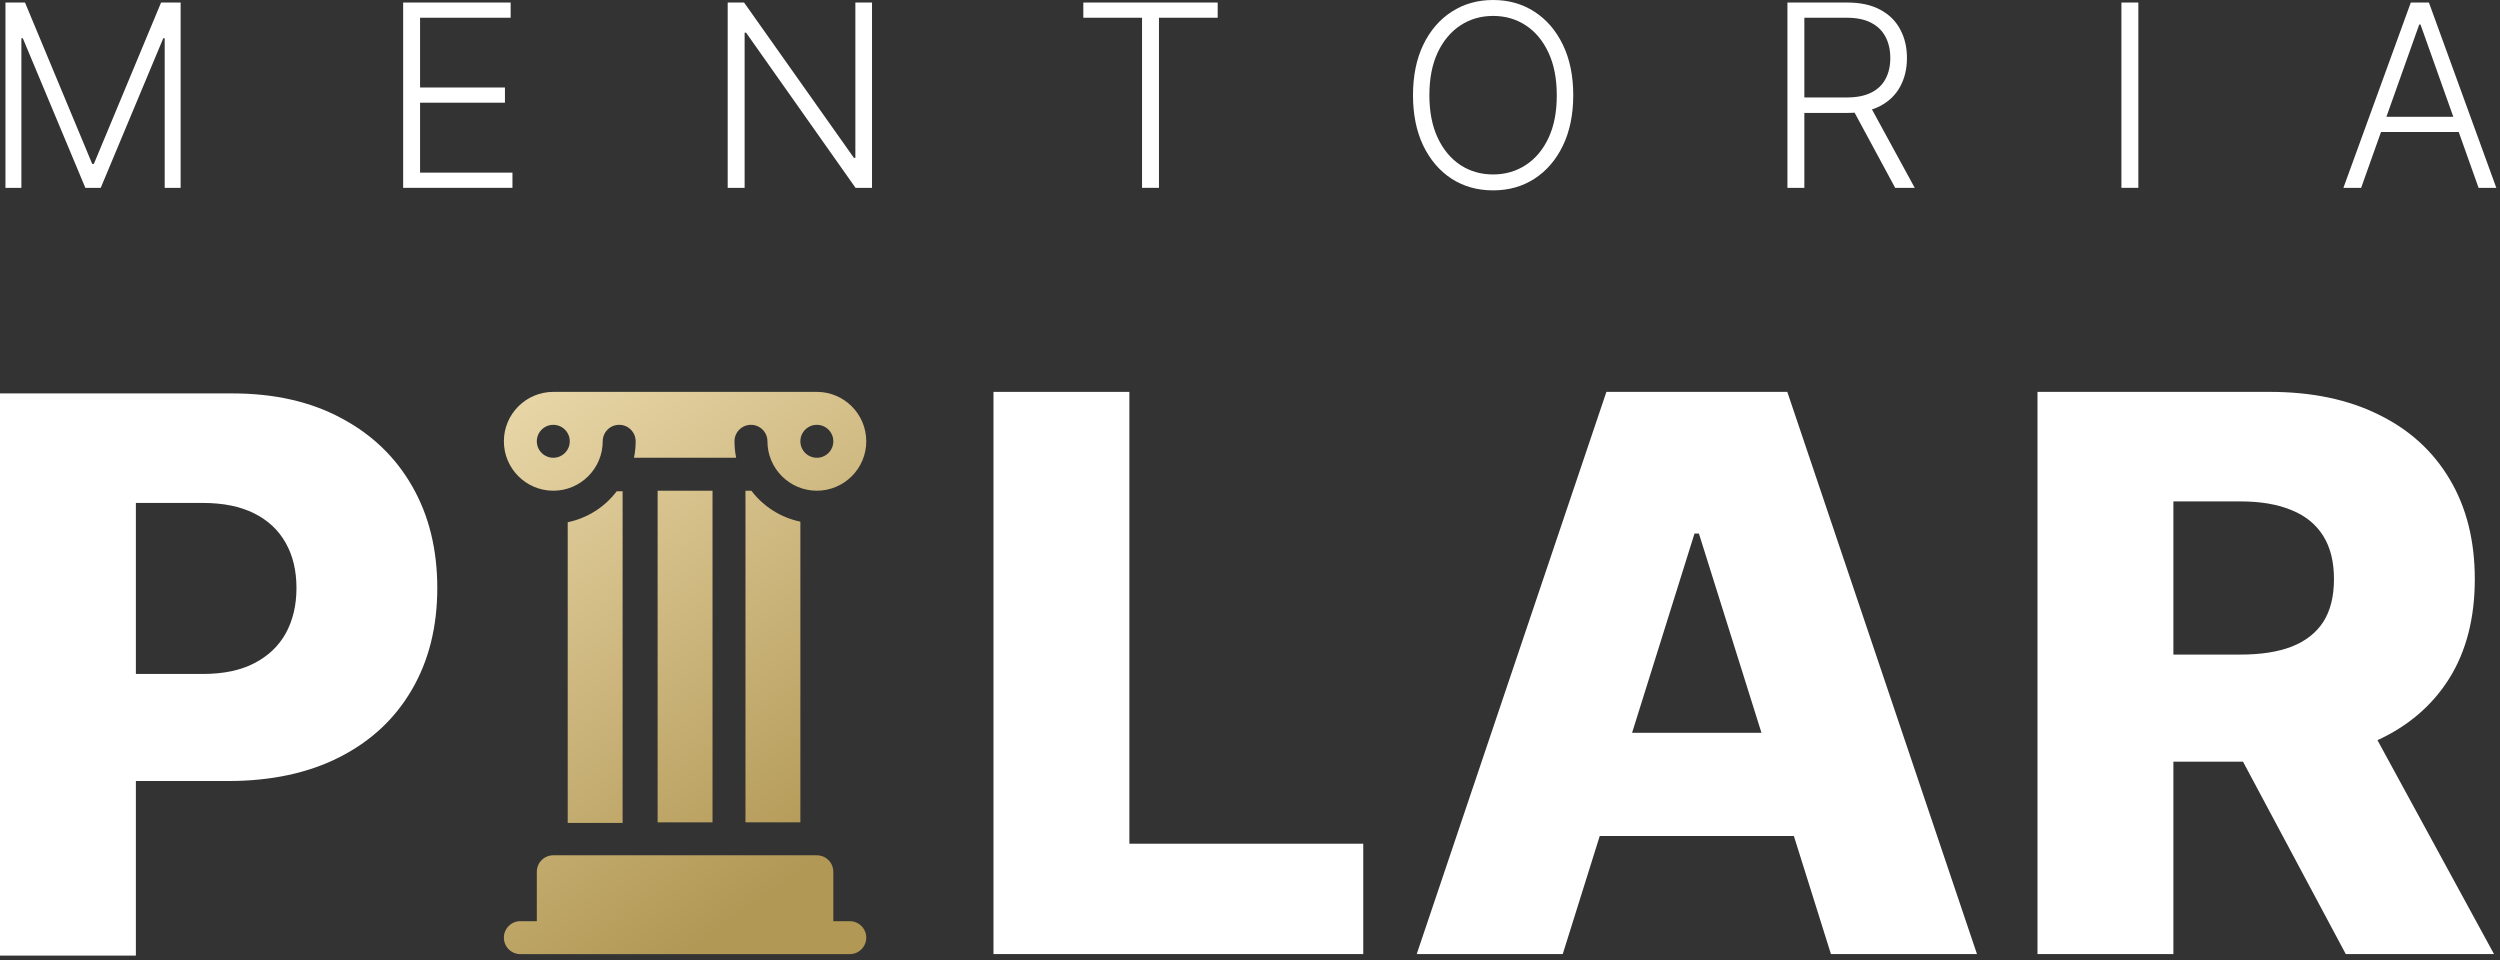
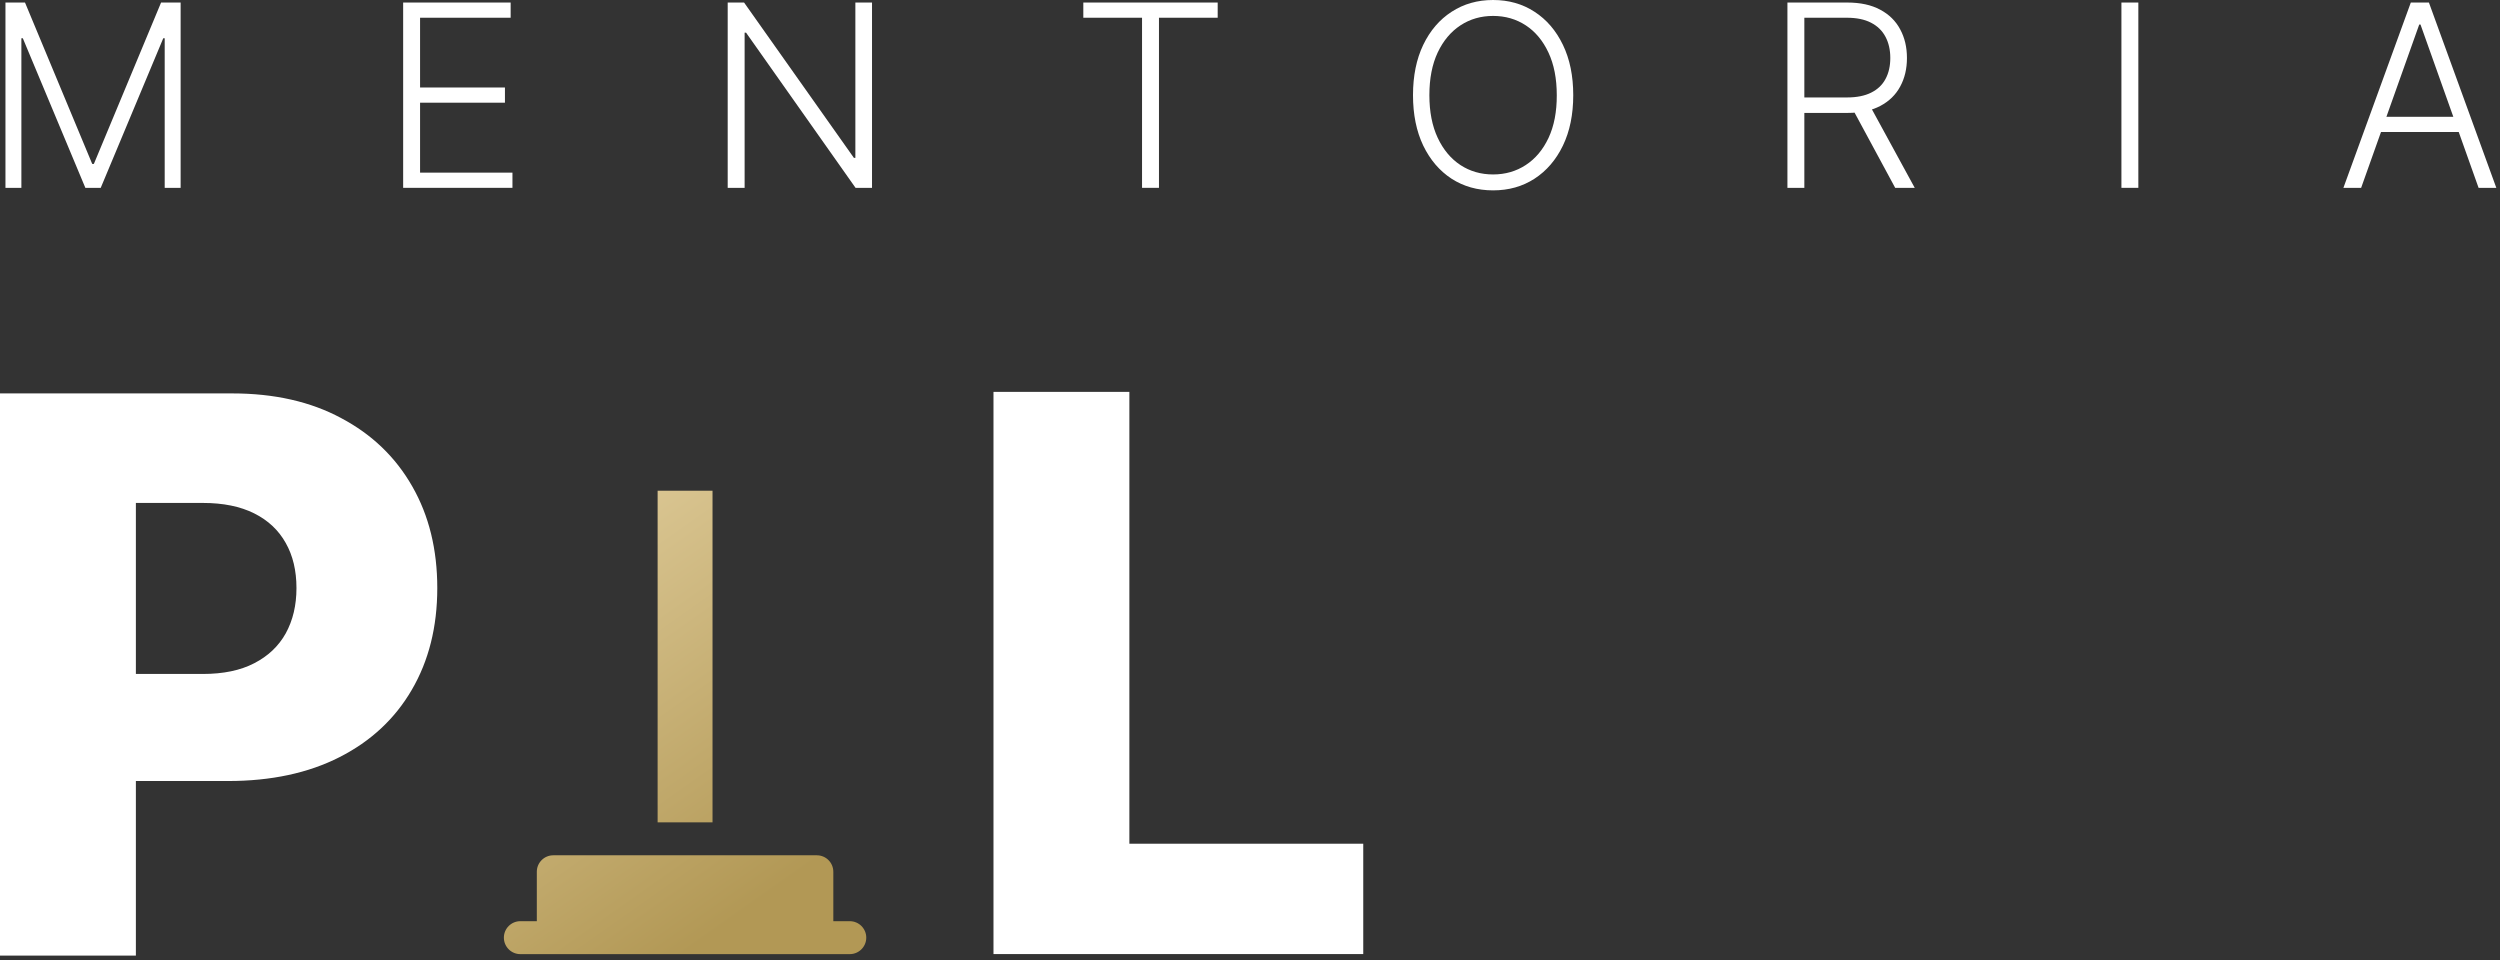
<svg xmlns="http://www.w3.org/2000/svg" width="526" height="202" viewBox="0 0 526 202" fill="none">
  <rect x="0" y="0" width="526" height="202" fill="#333333" stroke="none" />
  <path d="M209.03 200.736V82.451H237.62V177.518H286.828V200.736H209.03Z" fill="white" />
-   <path d="M328.802 200.736H298.076L337.985 82.451H376.047L415.956 200.736H385.23L357.449 112.253H356.525L328.802 200.736ZM324.701 154.184H388.926V175.901H324.701V154.184Z" fill="white" />
-   <path d="M428.691 200.736V82.451H477.553C486.409 82.451 494.052 84.049 500.482 87.245C506.951 90.402 511.937 94.946 515.441 100.875C518.945 106.767 520.697 113.755 520.697 121.841C520.697 130.042 518.906 137.011 515.325 142.749C511.745 148.447 506.662 152.798 500.078 155.801C493.494 158.766 485.697 160.249 476.687 160.249H445.787V137.724H471.373C475.686 137.724 479.286 137.165 482.173 136.049C485.1 134.894 487.314 133.161 488.815 130.851C490.317 128.502 491.068 125.499 491.068 121.841C491.068 118.183 490.317 115.16 488.815 112.773C487.314 110.347 485.1 108.538 482.173 107.344C479.247 106.112 475.647 105.496 471.373 105.496H457.281V200.736H428.691ZM495.284 146.676L524.74 200.736H493.551L464.673 146.676H495.284Z" fill="white" />
  <path d="M0 201.059V82.774H48.862C57.718 82.774 65.361 84.507 71.791 87.972C78.26 91.399 83.246 96.193 86.75 102.354C90.254 108.476 92.005 115.599 92.005 123.724C92.005 131.886 90.215 139.029 86.634 145.151C83.092 151.235 78.028 155.951 71.444 159.301C64.86 162.651 57.044 164.326 47.995 164.326H17.847V141.801H42.682C46.994 141.801 50.594 141.05 53.482 139.549C56.408 138.047 58.623 135.949 60.124 133.253C61.626 130.519 62.377 127.343 62.377 123.724C62.377 120.066 61.626 116.908 60.124 114.252C58.623 111.556 56.408 109.477 53.482 108.014C50.556 106.551 46.956 105.819 42.682 105.819H28.589V201.059H0Z" fill="white" />
  <path d="M1.148 0.533H5.26L19.405 34.495H19.747L33.892 0.533H38.004V39.521H34.653V8.053H34.349L21.194 39.521H17.958L4.803 8.053H4.498V39.521H1.148V0.533Z" fill="white" />
  <path d="M84.824 39.521V0.533H107.44V3.731H88.383V18.409H106.24V21.607H88.383V36.323H107.82V39.521H84.824Z" fill="white" />
  <path d="M183.472 0.533V39.521H180.007L156.972 6.872H156.668V39.521H153.108V0.533H156.553L179.665 33.22H179.969V0.533H183.472Z" fill="white" />
  <path d="M227.931 3.731V0.533H256.201V3.731H243.846V39.521H240.286V3.731H227.931Z" fill="white" />
  <path d="M331.01 20.027C331.01 24.088 330.287 27.623 328.84 30.631C327.393 33.626 325.401 35.949 322.862 37.598C320.337 39.236 317.43 40.054 314.143 40.054C310.856 40.054 307.944 39.236 305.405 37.598C302.88 35.949 300.893 33.626 299.447 30.631C298.012 27.623 297.295 24.088 297.295 20.027C297.295 15.966 298.012 12.438 299.447 9.442C300.893 6.435 302.886 4.112 305.424 2.475C307.963 0.825 310.869 0 314.143 0C317.43 0 320.337 0.825 322.862 2.475C325.401 4.112 327.393 6.435 328.84 9.442C330.287 12.438 331.01 15.966 331.01 20.027ZM327.545 20.027C327.545 16.537 326.962 13.548 325.794 11.061C324.626 8.56 323.034 6.65 321.016 5.33C318.998 4.011 316.707 3.351 314.143 3.351C311.592 3.351 309.308 4.011 307.29 5.33C305.272 6.65 303.673 8.554 302.493 11.042C301.325 13.529 300.741 16.524 300.741 20.027C300.741 23.517 301.325 26.506 302.493 28.994C303.66 31.481 305.253 33.391 307.271 34.724C309.289 36.044 311.58 36.704 314.143 36.704C316.707 36.704 318.998 36.044 321.016 34.724C323.046 33.404 324.645 31.5 325.813 29.013C326.981 26.512 327.558 23.517 327.545 20.027Z" fill="white" />
  <path d="M376.074 39.521V0.533H388.657C391.424 0.533 393.734 1.034 395.587 2.037C397.452 3.027 398.855 4.404 399.794 6.168C400.746 7.919 401.222 9.931 401.222 12.203C401.222 14.475 400.746 16.48 399.794 18.219C398.855 19.957 397.459 21.315 395.606 22.293C393.753 23.27 391.456 23.758 388.714 23.758H377.996V20.503H388.619C390.65 20.503 392.338 20.167 393.683 19.494C395.041 18.821 396.05 17.863 396.71 16.619C397.383 15.376 397.719 13.903 397.719 12.203C397.719 10.502 397.383 9.017 396.71 7.748C396.037 6.466 395.022 5.476 393.664 4.778C392.319 4.08 390.618 3.731 388.562 3.731H379.634V39.521H376.074ZM393.264 21.931L402.859 39.521H398.747L389.247 21.931H393.264Z" fill="white" />
  <path d="M449.907 0.533V39.521H446.347V0.533H449.907Z" fill="white" />
  <path d="M496.784 39.521H493.053L507.235 0.533H511.043L525.225 39.521H521.494L509.272 5.159H509.006L496.784 39.521ZM499.468 24.577H518.81V27.775H499.468V24.577Z" fill="white" />
  <path d="M178.796 193.817H175.331V183.42C175.331 181.504 173.781 179.954 171.865 179.954H116.413C114.497 179.954 112.947 181.504 112.947 183.42V193.817H109.481C107.567 193.817 106.016 195.369 106.016 197.283C106.016 199.197 107.567 200.749 109.481 200.749H178.796C180.71 200.749 182.262 199.197 182.262 197.283C182.262 195.369 180.71 193.817 178.796 193.817Z" fill="url(#paint0_linear_4217_17)" />
  <path d="M138.363 103.246H149.915V173.023H138.363V103.246Z" fill="url(#paint1_linear_4217_17)" />
-   <path d="M129.754 103.367C127.259 106.663 123.625 109.007 119.446 109.879V173.144H130.998V103.367H129.754Z" fill="url(#paint2_linear_4217_17)" />
-   <path d="M158.09 103.246H156.847V173.023H168.399V109.758C164.22 108.886 160.585 106.541 158.09 103.246Z" fill="url(#paint3_linear_4217_17)" />
-   <path d="M171.865 82.451H116.413C110.68 82.451 106.016 87.115 106.016 92.848C106.016 98.582 110.68 103.246 116.413 103.246C122.146 103.246 126.81 98.582 126.81 92.848C126.81 90.933 128.36 89.383 130.276 89.383C132.192 89.383 133.742 90.933 133.742 92.848C133.742 94.035 133.619 95.194 133.391 96.314H154.887C154.658 95.194 154.536 94.035 154.536 92.848C154.536 90.933 156.086 89.383 158.002 89.383C159.918 89.383 161.468 90.933 161.468 92.848C161.468 98.582 166.132 103.246 171.865 103.246C177.598 103.246 182.262 98.582 182.262 92.848C182.262 87.115 177.598 82.451 171.865 82.451ZM116.413 96.314C114.499 96.314 112.947 94.762 112.947 92.848C112.947 90.934 114.499 89.383 116.413 89.383C118.327 89.383 119.879 90.934 119.879 92.848C119.879 94.762 118.327 96.314 116.413 96.314ZM171.865 96.314C169.951 96.314 168.399 94.762 168.399 92.848C168.399 90.934 169.951 89.383 171.865 89.383C173.779 89.383 175.331 90.934 175.331 92.848C175.331 94.762 173.779 96.314 171.865 96.314Z" fill="url(#paint4_linear_4217_17)" />
  <defs>
    <linearGradient id="paint0_linear_4217_17" x1="115.003" y1="77.458" x2="182.729" y2="173.55" gradientUnits="userSpaceOnUse">
      <stop stop-color="#E9D7A9" />
      <stop offset="1" stop-color="#B29855" />
    </linearGradient>
    <linearGradient id="paint1_linear_4217_17" x1="115.003" y1="77.458" x2="182.729" y2="173.55" gradientUnits="userSpaceOnUse">
      <stop stop-color="#E9D7A9" />
      <stop offset="1" stop-color="#B29855" />
    </linearGradient>
    <linearGradient id="paint2_linear_4217_17" x1="115.003" y1="77.458" x2="182.729" y2="173.55" gradientUnits="userSpaceOnUse">
      <stop stop-color="#E9D7A9" />
      <stop offset="1" stop-color="#B29855" />
    </linearGradient>
    <linearGradient id="paint3_linear_4217_17" x1="115.003" y1="77.458" x2="182.729" y2="173.55" gradientUnits="userSpaceOnUse">
      <stop stop-color="#E9D7A9" />
      <stop offset="1" stop-color="#B29855" />
    </linearGradient>
    <linearGradient id="paint4_linear_4217_17" x1="115.003" y1="77.458" x2="182.729" y2="173.55" gradientUnits="userSpaceOnUse">
      <stop stop-color="#E9D7A9" />
      <stop offset="1" stop-color="#B29855" />
    </linearGradient>
  </defs>
</svg>